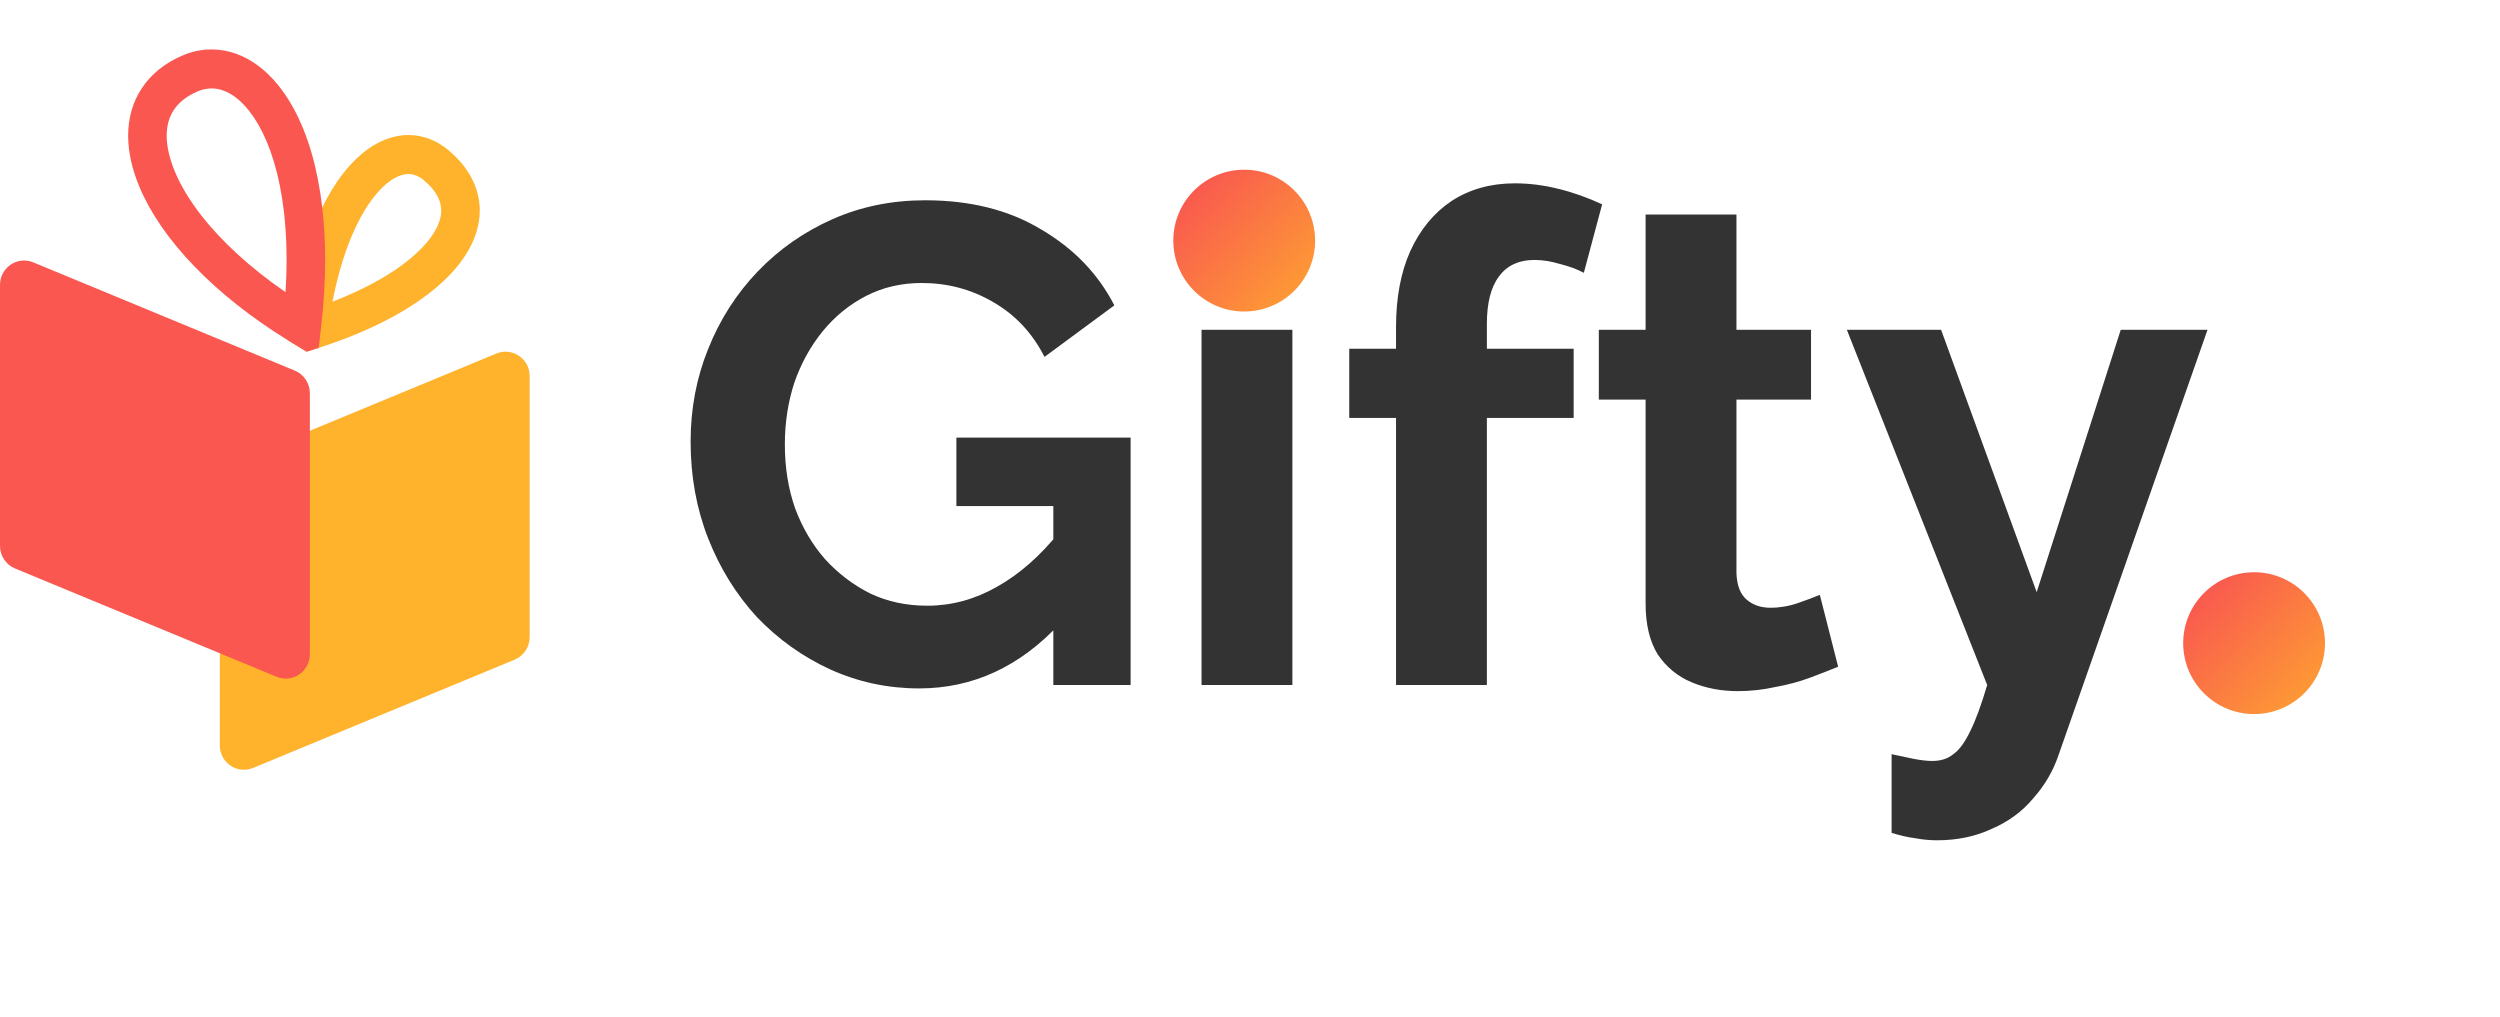
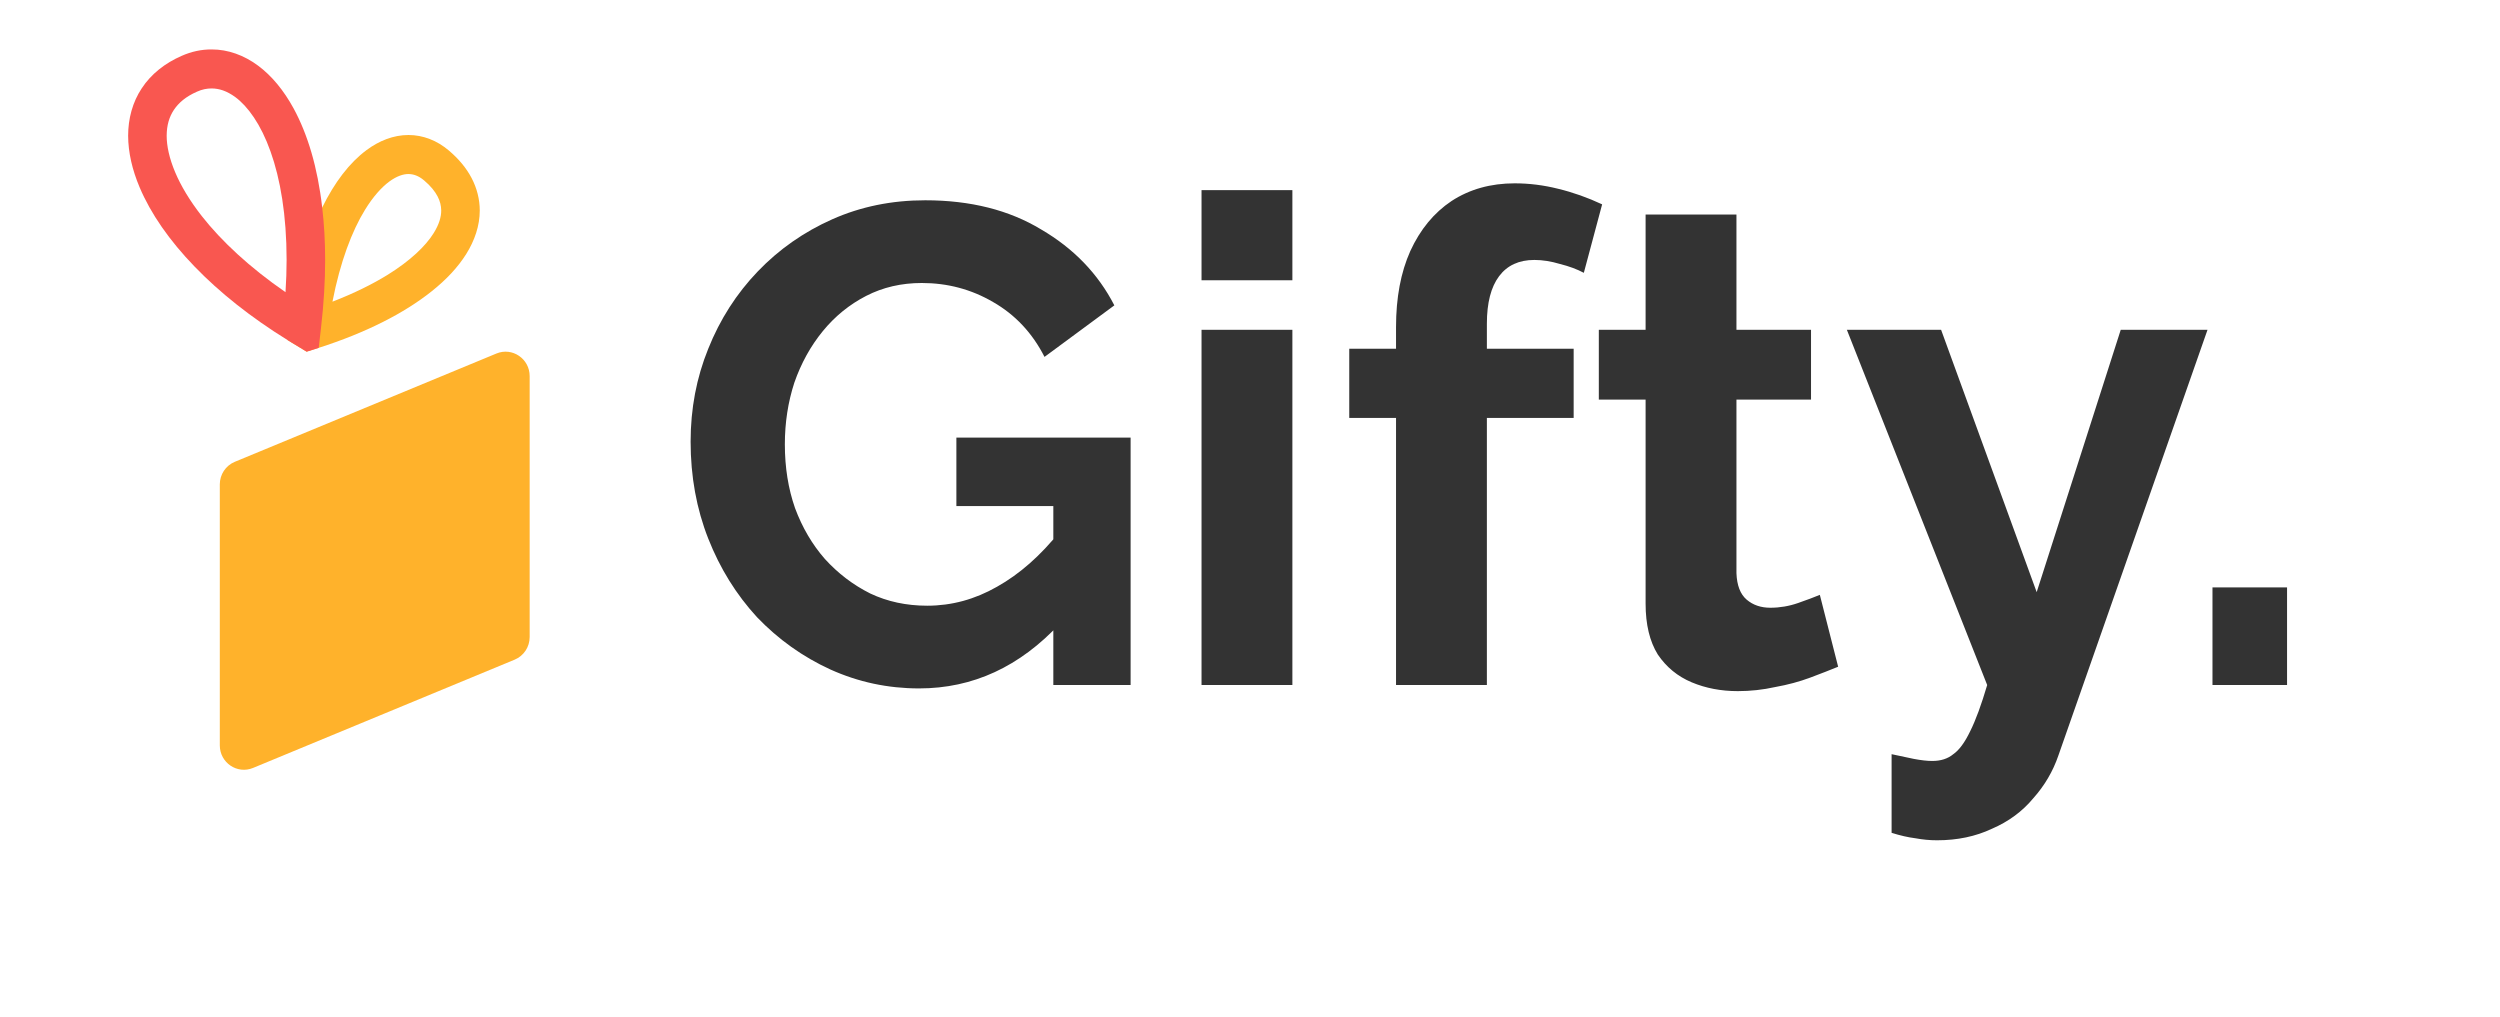
<svg xmlns="http://www.w3.org/2000/svg" width="354" height="144" viewBox="0 0 354 144" fill="none">
  <path d="M130.143 97.48C125.727 97.48 121.535 96.584 117.567 94.792C113.663 93 110.207 90.536 107.199 87.4C104.255 84.2 101.951 80.488 100.287 76.264C98.623 72.04 97.791 67.464 97.791 62.536C97.791 57.864 98.623 53.48 100.287 49.384C101.951 45.224 104.287 41.576 107.295 38.44C110.303 35.304 113.823 32.84 117.855 31.048C121.887 29.256 126.271 28.36 131.007 28.36C137.407 28.36 142.879 29.736 147.423 32.488C152.031 35.176 155.487 38.76 157.791 43.24L147.903 50.536C146.175 47.144 143.743 44.552 140.607 42.76C137.535 40.968 134.175 40.072 130.527 40.072C127.647 40.072 125.023 40.68 122.655 41.896C120.287 43.112 118.239 44.776 116.511 46.888C114.783 49 113.439 51.432 112.479 54.184C111.583 56.936 111.135 59.848 111.135 62.92C111.135 66.184 111.615 69.192 112.575 71.944C113.599 74.696 115.007 77.096 116.799 79.144C118.655 81.192 120.799 82.824 123.231 84.04C125.663 85.192 128.351 85.768 131.295 85.768C134.751 85.768 138.047 84.872 141.183 83.08C144.383 81.288 147.359 78.664 150.111 75.208V88.264C144.415 94.408 137.759 97.48 130.143 97.48ZM149.151 71.656H135.423V61.96H160.095V97H149.151V71.656ZM170.137 97V46.696H183.001V97H170.137ZM170.137 39.688V26.92H183.001V39.688H170.137ZM197.678 97V59.176H191.054V49.384H197.678V46.312C197.678 42.152 198.35 38.568 199.694 35.56C201.102 32.488 203.054 30.12 205.55 28.456C208.11 26.792 211.086 25.96 214.478 25.96C216.526 25.96 218.574 26.216 220.622 26.728C222.734 27.24 224.814 27.976 226.862 28.936L224.27 38.632C223.31 38.12 222.19 37.704 220.91 37.384C219.63 37 218.414 36.808 217.262 36.808C215.086 36.808 213.422 37.576 212.27 39.112C211.118 40.648 210.542 42.888 210.542 45.832V49.384H222.83V59.176H210.542V97H197.678ZM260.281 94.408C259.193 94.856 257.881 95.368 256.345 95.944C254.809 96.52 253.145 96.968 251.353 97.288C249.625 97.672 247.865 97.864 246.073 97.864C243.705 97.864 241.529 97.448 239.545 96.616C237.561 95.784 235.961 94.472 234.745 92.68C233.593 90.824 233.017 88.424 233.017 85.48V56.584H226.393V46.696H233.017V30.376H245.881V46.696H256.441V56.584H245.881V81.16C245.945 82.888 246.425 84.136 247.321 84.904C248.217 85.672 249.337 86.056 250.681 86.056C252.025 86.056 253.337 85.832 254.617 85.384C255.897 84.936 256.921 84.552 257.689 84.232L260.281 94.408ZM267.85 106.792C269.002 107.048 270.058 107.272 271.018 107.464C272.042 107.656 272.906 107.752 273.609 107.752C274.826 107.752 275.818 107.432 276.586 106.792C277.418 106.216 278.218 105.128 278.986 103.528C279.754 101.992 280.554 99.816 281.386 97L261.514 46.696H274.858L288.394 83.848L300.298 46.696H312.586L291.466 106.984C290.698 109.224 289.514 111.24 287.914 113.032C286.378 114.888 284.426 116.328 282.058 117.352C279.754 118.44 277.162 118.984 274.282 118.984C273.258 118.984 272.234 118.888 271.21 118.696C270.186 118.568 269.066 118.312 267.85 117.928V106.792ZM313.287 97V83.176H323.847V97H313.287Z" fill="#333333" />
  <g filter="url(#filter0_d_818_183)">
-     <path d="M175.18 43.11C180.725 43.11 185.22 38.615 185.22 33.07C185.22 27.525 180.725 23.03 175.18 23.03C169.635 23.03 165.14 27.525 165.14 33.07C165.14 38.615 169.635 43.11 175.18 43.11Z" fill="url(#paint0_linear_818_183)" />
-   </g>
+     </g>
  <g filter="url(#filter1_d_818_183)">
-     <path d="M318.18 100.11C323.725 100.11 328.22 95.615 328.22 90.07C328.22 84.525 323.725 80.03 318.18 80.03C312.635 80.03 308.14 84.525 308.14 90.07C308.14 95.615 312.635 100.11 318.18 100.11Z" fill="url(#paint1_linear_818_183)" />
-   </g>
+     </g>
  <path d="M70.295 50.058L33.246 65.393C31.962 65.924 31.124 67.187 31.124 68.591V105.542C31.124 107.997 33.584 109.669 35.829 108.74L72.879 93.405C74.162 92.874 75 91.61 75 90.207V53.256C75 50.8 72.54 49.128 70.295 50.058Z" fill="#FFB22B" />
-   <path d="M41.755 52.484L4.705 37.149C2.46 36.22 0 37.891 0 40.347V77.297C0 78.7 0.838 79.964 2.122 80.496L39.171 95.831C41.416 96.759 43.876 95.088 43.876 92.632V55.682C43.876 54.279 43.038 53.015 41.755 52.484Z" fill="#F95750" />
  <path d="M61.412 33.002C60.276 34.843 58.074 36.934 54.918 38.895C52.735 40.248 50.097 41.547 47.077 42.717C48.169 37.081 49.843 32.698 51.68 29.715C52.826 27.846 54.027 26.52 55.109 25.719C56.2 24.918 57.11 24.641 57.847 24.641C58.211 24.651 58.547 24.706 58.902 24.844C59.266 24.982 59.648 25.203 60.048 25.544C60.994 26.336 61.594 27.11 61.958 27.8C62.322 28.5 62.467 29.135 62.477 29.807C62.477 30.719 62.176 31.778 61.412 33.002ZM66.779 25.213C66.024 23.767 64.923 22.469 63.54 21.299C62.722 20.609 61.821 20.056 60.857 19.688C59.893 19.31 58.865 19.117 57.847 19.117C55.718 19.117 53.681 19.928 51.889 21.263C49.469 23.067 47.387 25.802 45.622 29.384C45.422 29.798 45.222 30.221 45.031 30.654C43.166 34.871 41.729 40.157 40.947 46.492L40.737 48.168C40.938 48.287 41.138 48.416 41.338 48.535L43.421 49.797L44.449 49.475C44.676 49.401 44.904 49.328 45.131 49.254C51.753 47.136 57.183 44.392 61.13 41.243C63.177 39.614 64.832 37.864 66.024 35.958C67.206 34.062 67.934 31.971 67.934 29.807C67.934 28.233 67.533 26.649 66.779 25.213Z" fill="#FFB22B" />
  <path d="M40.428 41.372C35.344 37.864 31.36 34.144 28.576 30.599C26.867 28.417 25.602 26.299 24.793 24.366C23.974 22.423 23.601 20.673 23.601 19.218C23.61 17.736 23.956 16.567 24.62 15.563C25.284 14.568 26.303 13.676 27.904 12.976C28.622 12.653 29.295 12.524 29.959 12.524C31.024 12.524 32.115 12.875 33.307 13.74C35.071 15.038 36.936 17.58 38.309 21.456C39.691 25.314 40.583 30.461 40.583 36.796C40.583 38.26 40.529 39.788 40.428 41.372ZM45.623 29.384C44.977 23.693 43.557 18.997 41.575 15.351C40.174 12.791 38.491 10.738 36.526 9.283C34.562 7.828 32.288 6.991 29.959 7C28.522 6.991 27.094 7.304 25.739 7.902C23.347 8.943 21.391 10.499 20.082 12.488C18.762 14.467 18.144 16.815 18.144 19.218C18.153 21.594 18.726 24.053 19.772 26.529C21.345 30.249 23.974 34.052 27.586 37.781C31.069 41.382 35.462 44.908 40.738 48.168C40.938 48.287 41.138 48.416 41.338 48.535L43.421 49.797L44.449 49.475C44.677 49.401 44.904 49.328 45.131 49.254L45.449 46.482C45.849 43.048 46.041 39.816 46.041 36.796C46.041 34.163 45.895 31.686 45.623 29.384Z" fill="#F95750" />
  <defs>
    <filter id="filter0_d_818_183" x="150.14" y="8.03" width="52.08" height="52.08" filterUnits="userSpaceOnUse" color-interpolation-filters="sRGB">
      <feFlood flood-opacity="0" result="BackgroundImageFix" />
      <feColorMatrix in="SourceAlpha" type="matrix" values="0 0 0 0 0 0 0 0 0 0 0 0 0 0 0 0 0 0 127 0" result="hardAlpha" />
      <feOffset dx="1" dy="1" />
      <feGaussianBlur stdDeviation="8" />
      <feColorMatrix type="matrix" values="0 0 0 0 0.929 0 0 0 0 0.929 0 0 0 0 0.929 0 0 0 1 0" />
      <feBlend mode="normal" in2="BackgroundImageFix" result="effect1_dropShadow_818_183" />
      <feBlend mode="normal" in="SourceGraphic" in2="effect1_dropShadow_818_183" result="shape" />
    </filter>
    <filter id="filter1_d_818_183" x="293.14" y="65.03" width="52.08" height="52.08" filterUnits="userSpaceOnUse" color-interpolation-filters="sRGB">
      <feFlood flood-opacity="0" result="BackgroundImageFix" />
      <feColorMatrix in="SourceAlpha" type="matrix" values="0 0 0 0 0 0 0 0 0 0 0 0 0 0 0 0 0 0 127 0" result="hardAlpha" />
      <feOffset dx="1" dy="1" />
      <feGaussianBlur stdDeviation="8" />
      <feColorMatrix type="matrix" values="0 0 0 0 0.929 0 0 0 0 0.929 0 0 0 0 0.929 0 0 0 1 0" />
      <feBlend mode="normal" in2="BackgroundImageFix" result="effect1_dropShadow_818_183" />
      <feBlend mode="normal" in="SourceGraphic" in2="effect1_dropShadow_818_183" result="shape" />
    </filter>
    <linearGradient id="paint0_linear_818_183" x1="165.14" y1="23.03" x2="188.894" y2="45.761" gradientUnits="userSpaceOnUse">
      <stop offset="0.095" stop-color="#F95750" />
      <stop offset="1" stop-color="#FFB22B" />
    </linearGradient>
    <linearGradient id="paint1_linear_818_183" x1="308.14" y1="80.03" x2="331.895" y2="102.76" gradientUnits="userSpaceOnUse">
      <stop offset="0.095" stop-color="#F95750" />
      <stop offset="1" stop-color="#FFB22B" />
    </linearGradient>
  </defs>
</svg>